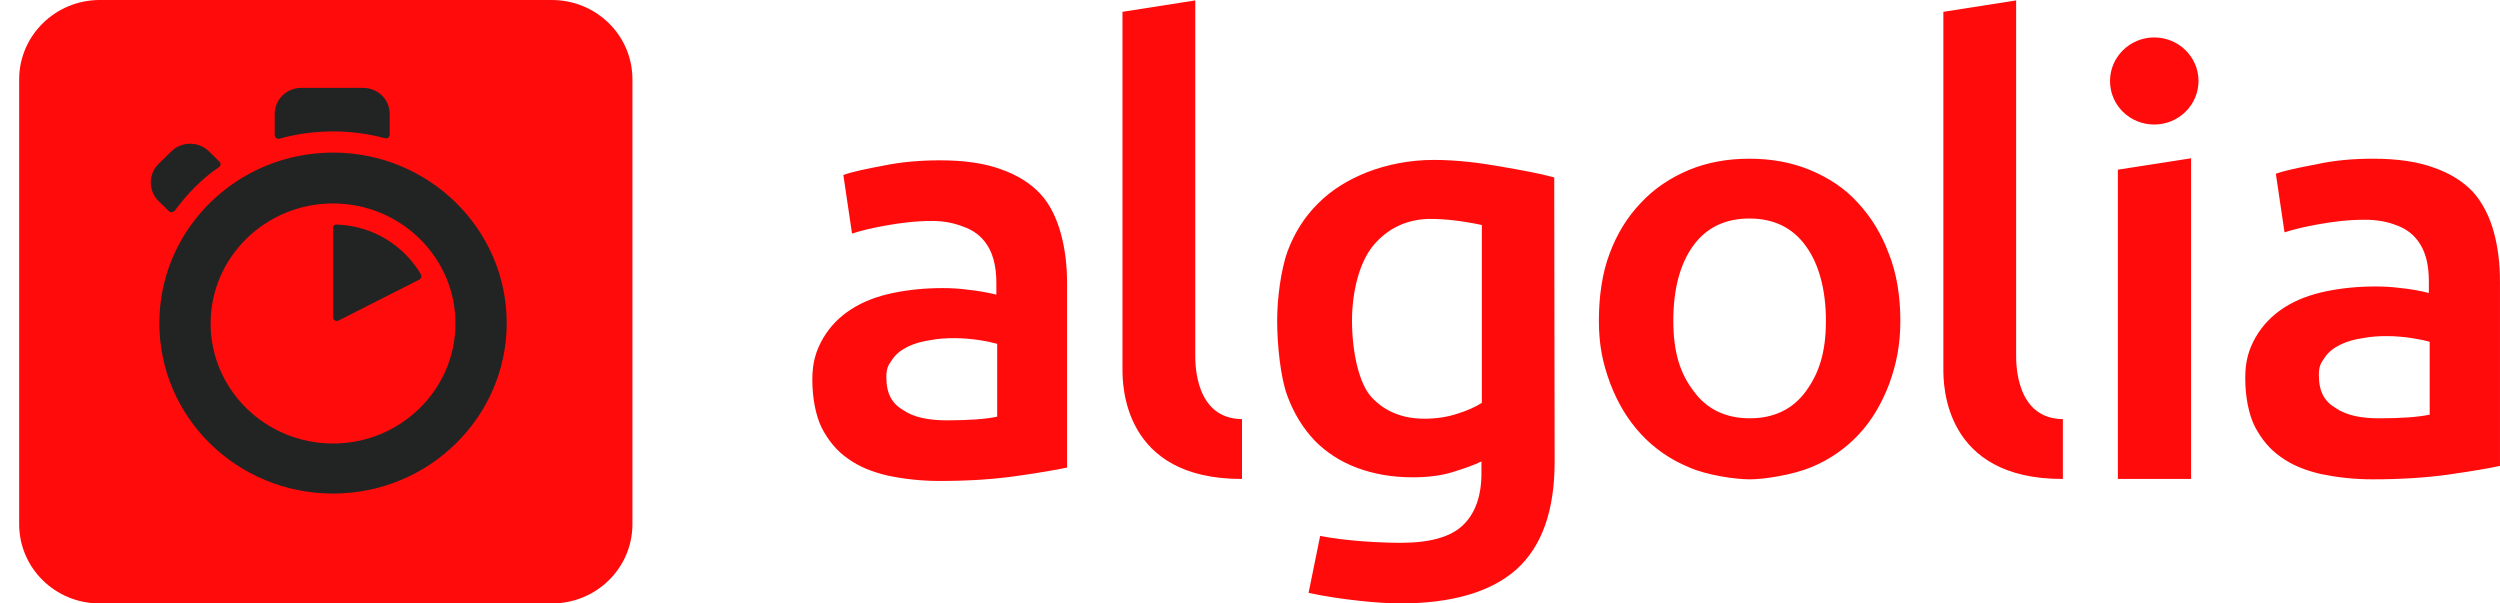
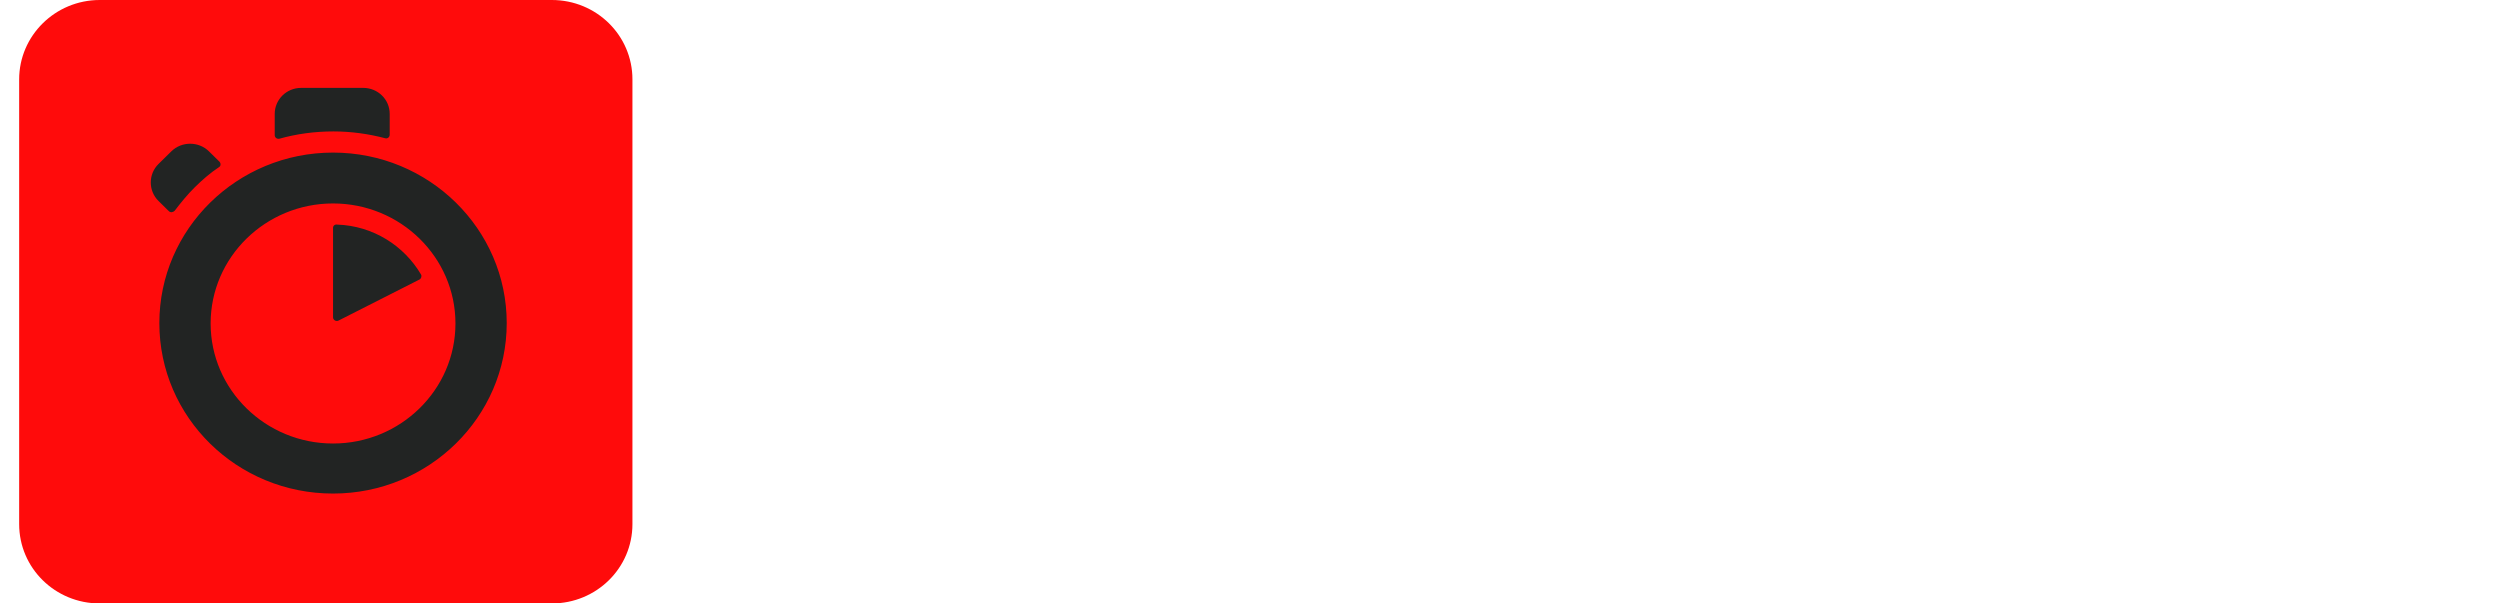
<svg xmlns="http://www.w3.org/2000/svg" fill="none" viewBox="0 0 116 28" height="28" width="116">
  <path fill="#FF0B0B" d="M4.63 0H25.603C27.675 0 29.345 1.643 29.345 3.682V24.318C29.345 26.357 27.675 28 25.603 28H4.63C2.558 28 0.889 26.357 0.889 24.318V3.682C0.889 1.661 2.558 0 4.63 0Z" />
  <path fill="#222423" d="M18.082 6.249V5.286C18.082 4.606 17.525 4.078 16.854 4.078H13.975C13.285 4.078 12.747 4.625 12.747 5.286V6.268C12.747 6.381 12.843 6.457 12.958 6.438C13.764 6.211 14.609 6.098 15.472 6.098C16.297 6.098 17.103 6.211 17.89 6.419C17.986 6.438 18.082 6.362 18.082 6.249ZM10.195 7.514L9.696 7.023C9.217 6.551 8.43 6.551 7.95 7.023L7.355 7.608C6.876 8.08 6.876 8.854 7.355 9.326L7.835 9.798C7.912 9.874 8.027 9.855 8.104 9.78C8.392 9.402 8.699 9.024 9.044 8.684C9.389 8.345 9.754 8.024 10.157 7.759C10.253 7.703 10.253 7.589 10.195 7.514ZM15.453 10.572V14.726C15.453 14.839 15.587 14.934 15.702 14.877L19.463 12.97C19.54 12.933 19.578 12.819 19.54 12.744C18.753 11.403 17.314 10.478 15.645 10.421C15.53 10.403 15.453 10.478 15.453 10.572ZM15.453 20.579C12.325 20.579 9.773 18.087 9.773 15.009C9.773 11.932 12.325 9.44 15.453 9.44C18.581 9.44 21.133 11.932 21.133 15.009C21.133 18.087 18.581 20.579 15.453 20.579ZM15.453 7.08C11.001 7.08 7.394 10.629 7.394 14.991C7.394 19.371 11.001 22.901 15.453 22.901C19.904 22.901 23.512 19.352 23.512 14.991C23.512 10.629 19.904 7.08 15.453 7.08Z" />
-   <path fill="#FF0B0B" d="M57.629 22.223C52.083 22.241 52.083 17.823 52.083 17.125V0.548L55.46 0.019V16.502C55.46 16.898 55.46 19.428 57.629 19.447V22.223ZM43.928 19.504C44.964 19.504 45.732 19.447 46.269 19.334V15.954C46 15.879 45.732 15.822 45.463 15.784C45.079 15.728 44.676 15.69 44.293 15.69C43.928 15.69 43.544 15.709 43.161 15.784C42.777 15.841 42.431 15.935 42.124 16.086C41.817 16.237 41.568 16.426 41.395 16.691C41.203 16.955 41.127 17.106 41.127 17.502C41.127 18.276 41.395 18.73 41.913 19.032C42.374 19.353 43.065 19.504 43.928 19.504ZM43.621 7.439C44.734 7.439 45.674 7.571 46.442 7.854C47.209 8.119 47.823 8.515 48.265 8.987C48.725 9.478 49.032 10.139 49.224 10.838C49.416 11.536 49.512 12.291 49.512 13.141V21.694C48.994 21.807 48.207 21.939 47.152 22.09C46.096 22.241 44.907 22.317 43.602 22.317C42.738 22.317 41.932 22.223 41.203 22.071C40.474 21.901 39.86 21.656 39.342 21.279C38.824 20.92 38.44 20.448 38.133 19.862C37.845 19.277 37.692 18.465 37.692 17.616C37.692 16.804 37.865 16.275 38.172 15.728C38.498 15.161 38.939 14.708 39.496 14.349C40.052 13.991 40.705 13.745 41.434 13.594C42.163 13.443 42.93 13.367 43.736 13.367C44.101 13.367 44.504 13.386 44.907 13.443C45.31 13.481 45.751 13.556 46.231 13.67V13.122C46.231 12.745 46.192 12.367 46.096 12.027C46 11.687 45.847 11.385 45.617 11.121C45.386 10.856 45.079 10.649 44.696 10.517C44.312 10.366 43.832 10.252 43.257 10.252C42.47 10.252 41.76 10.347 41.127 10.46C40.474 10.573 39.937 10.705 39.534 10.838L39.131 8.119C39.553 7.968 40.186 7.836 40.992 7.685C41.817 7.515 42.7 7.439 43.621 7.439ZM110.396 19.409C111.433 19.409 112.2 19.353 112.737 19.239V15.86C112.545 15.803 112.277 15.746 111.931 15.69C111.548 15.633 111.145 15.595 110.761 15.595C110.396 15.595 110.013 15.614 109.629 15.69C109.245 15.746 108.9 15.841 108.593 15.992C108.286 16.143 108.036 16.332 107.864 16.596C107.672 16.86 107.595 17.012 107.595 17.408C107.595 18.182 107.864 18.635 108.382 18.937C108.88 19.277 109.552 19.409 110.396 19.409ZM110.109 7.364C111.221 7.364 112.162 7.496 112.929 7.779C113.697 8.043 114.311 8.44 114.752 8.912C115.193 9.403 115.52 10.063 115.712 10.762C115.903 11.461 115.999 12.216 115.999 13.065V21.618C115.481 21.732 114.695 21.864 113.639 22.015C112.584 22.166 111.394 22.241 110.089 22.241C109.226 22.241 108.42 22.147 107.691 21.996C106.962 21.826 106.348 21.581 105.83 21.203C105.311 20.844 104.928 20.372 104.621 19.787C104.333 19.202 104.179 18.39 104.179 17.54C104.179 16.728 104.352 16.2 104.659 15.652C104.985 15.086 105.427 14.633 105.983 14.274C106.54 13.915 107.192 13.67 107.921 13.519C108.65 13.367 109.418 13.292 110.224 13.292C110.588 13.292 110.991 13.311 111.394 13.367C111.816 13.405 112.238 13.481 112.699 13.594V13.047C112.699 12.669 112.661 12.291 112.565 11.951C112.469 11.612 112.315 11.31 112.085 11.045C111.855 10.781 111.548 10.573 111.164 10.441C110.78 10.29 110.3 10.196 109.725 10.196C108.938 10.196 108.228 10.29 107.595 10.403C106.942 10.517 106.405 10.649 106.002 10.781L105.599 8.062C106.021 7.911 106.655 7.779 107.461 7.628C108.305 7.439 109.188 7.364 110.109 7.364ZM99.958 5.778C101.09 5.778 102.011 4.871 102.011 3.757C102.011 2.643 101.09 1.737 99.958 1.737C98.826 1.737 97.905 2.643 97.905 3.757C97.905 4.89 98.826 5.778 99.958 5.778ZM101.666 22.223H98.269V7.873L101.666 7.345V22.223ZM95.717 22.223C90.172 22.241 90.172 17.823 90.172 17.125V0.548L93.549 0.019V16.502C93.549 16.898 93.549 19.428 95.717 19.447V22.223ZM84.722 14.878C84.722 13.443 84.396 12.235 83.782 11.404C83.168 10.554 82.285 10.139 81.173 10.139C80.06 10.139 79.177 10.554 78.563 11.404C77.949 12.254 77.642 13.424 77.642 14.878C77.642 16.332 77.949 17.314 78.582 18.144C79.196 18.994 80.079 19.409 81.192 19.409C82.305 19.409 83.187 18.994 83.801 18.144C84.415 17.295 84.722 16.332 84.722 14.878ZM88.176 14.878C88.176 15.992 88.004 16.841 87.677 17.767C87.332 18.692 86.871 19.485 86.257 20.146C85.644 20.806 84.914 21.316 84.051 21.675C83.187 22.034 81.863 22.241 81.192 22.241C80.52 22.241 79.196 22.053 78.352 21.675C77.488 21.316 76.759 20.806 76.145 20.146C75.531 19.485 75.052 18.692 74.706 17.767C74.361 16.841 74.188 15.992 74.188 14.878C74.188 13.764 74.341 12.669 74.687 11.763C75.032 10.838 75.512 10.063 76.145 9.403C76.759 8.742 77.508 8.251 78.352 7.892C79.215 7.533 80.156 7.364 81.173 7.364C82.19 7.364 83.13 7.533 83.993 7.892C84.857 8.251 85.605 8.742 86.2 9.403C86.814 10.063 87.294 10.838 87.639 11.763C88.004 12.669 88.176 13.745 88.176 14.878ZM62.733 14.878C62.733 16.275 63.04 17.823 63.673 18.465C64.287 19.107 65.093 19.428 66.091 19.428C66.628 19.428 67.146 19.353 67.606 19.202C68.086 19.051 68.47 18.881 68.758 18.692V10.441C68.508 10.384 67.51 10.177 66.532 10.158C65.304 10.12 64.364 10.611 63.711 11.404C63.059 12.197 62.733 13.575 62.733 14.878ZM72.135 21.43C72.135 23.695 71.54 25.357 70.37 26.414C69.18 27.471 67.376 28 64.939 28C64.057 28 62.195 27.83 60.718 27.509L61.255 24.866C62.483 25.111 64.133 25.187 64.978 25.187C66.34 25.187 67.299 24.922 67.875 24.375C68.451 23.827 68.739 23.015 68.739 21.958V21.411C68.393 21.581 67.952 21.732 67.415 21.901C66.877 22.071 66.244 22.147 65.534 22.147C64.594 22.147 63.75 21.996 62.982 21.713C62.215 21.43 61.543 20.995 61.006 20.448C60.468 19.881 60.027 19.183 59.72 18.333C59.413 17.483 59.26 15.992 59.26 14.878C59.26 13.84 59.432 12.537 59.739 11.668C60.066 10.8 60.526 10.063 61.159 9.44C61.773 8.817 62.541 8.345 63.443 7.987C64.325 7.647 65.381 7.42 66.513 7.42C67.606 7.42 68.623 7.552 69.602 7.722C70.581 7.892 71.425 8.043 72.116 8.232L72.135 21.43Z" />
</svg>